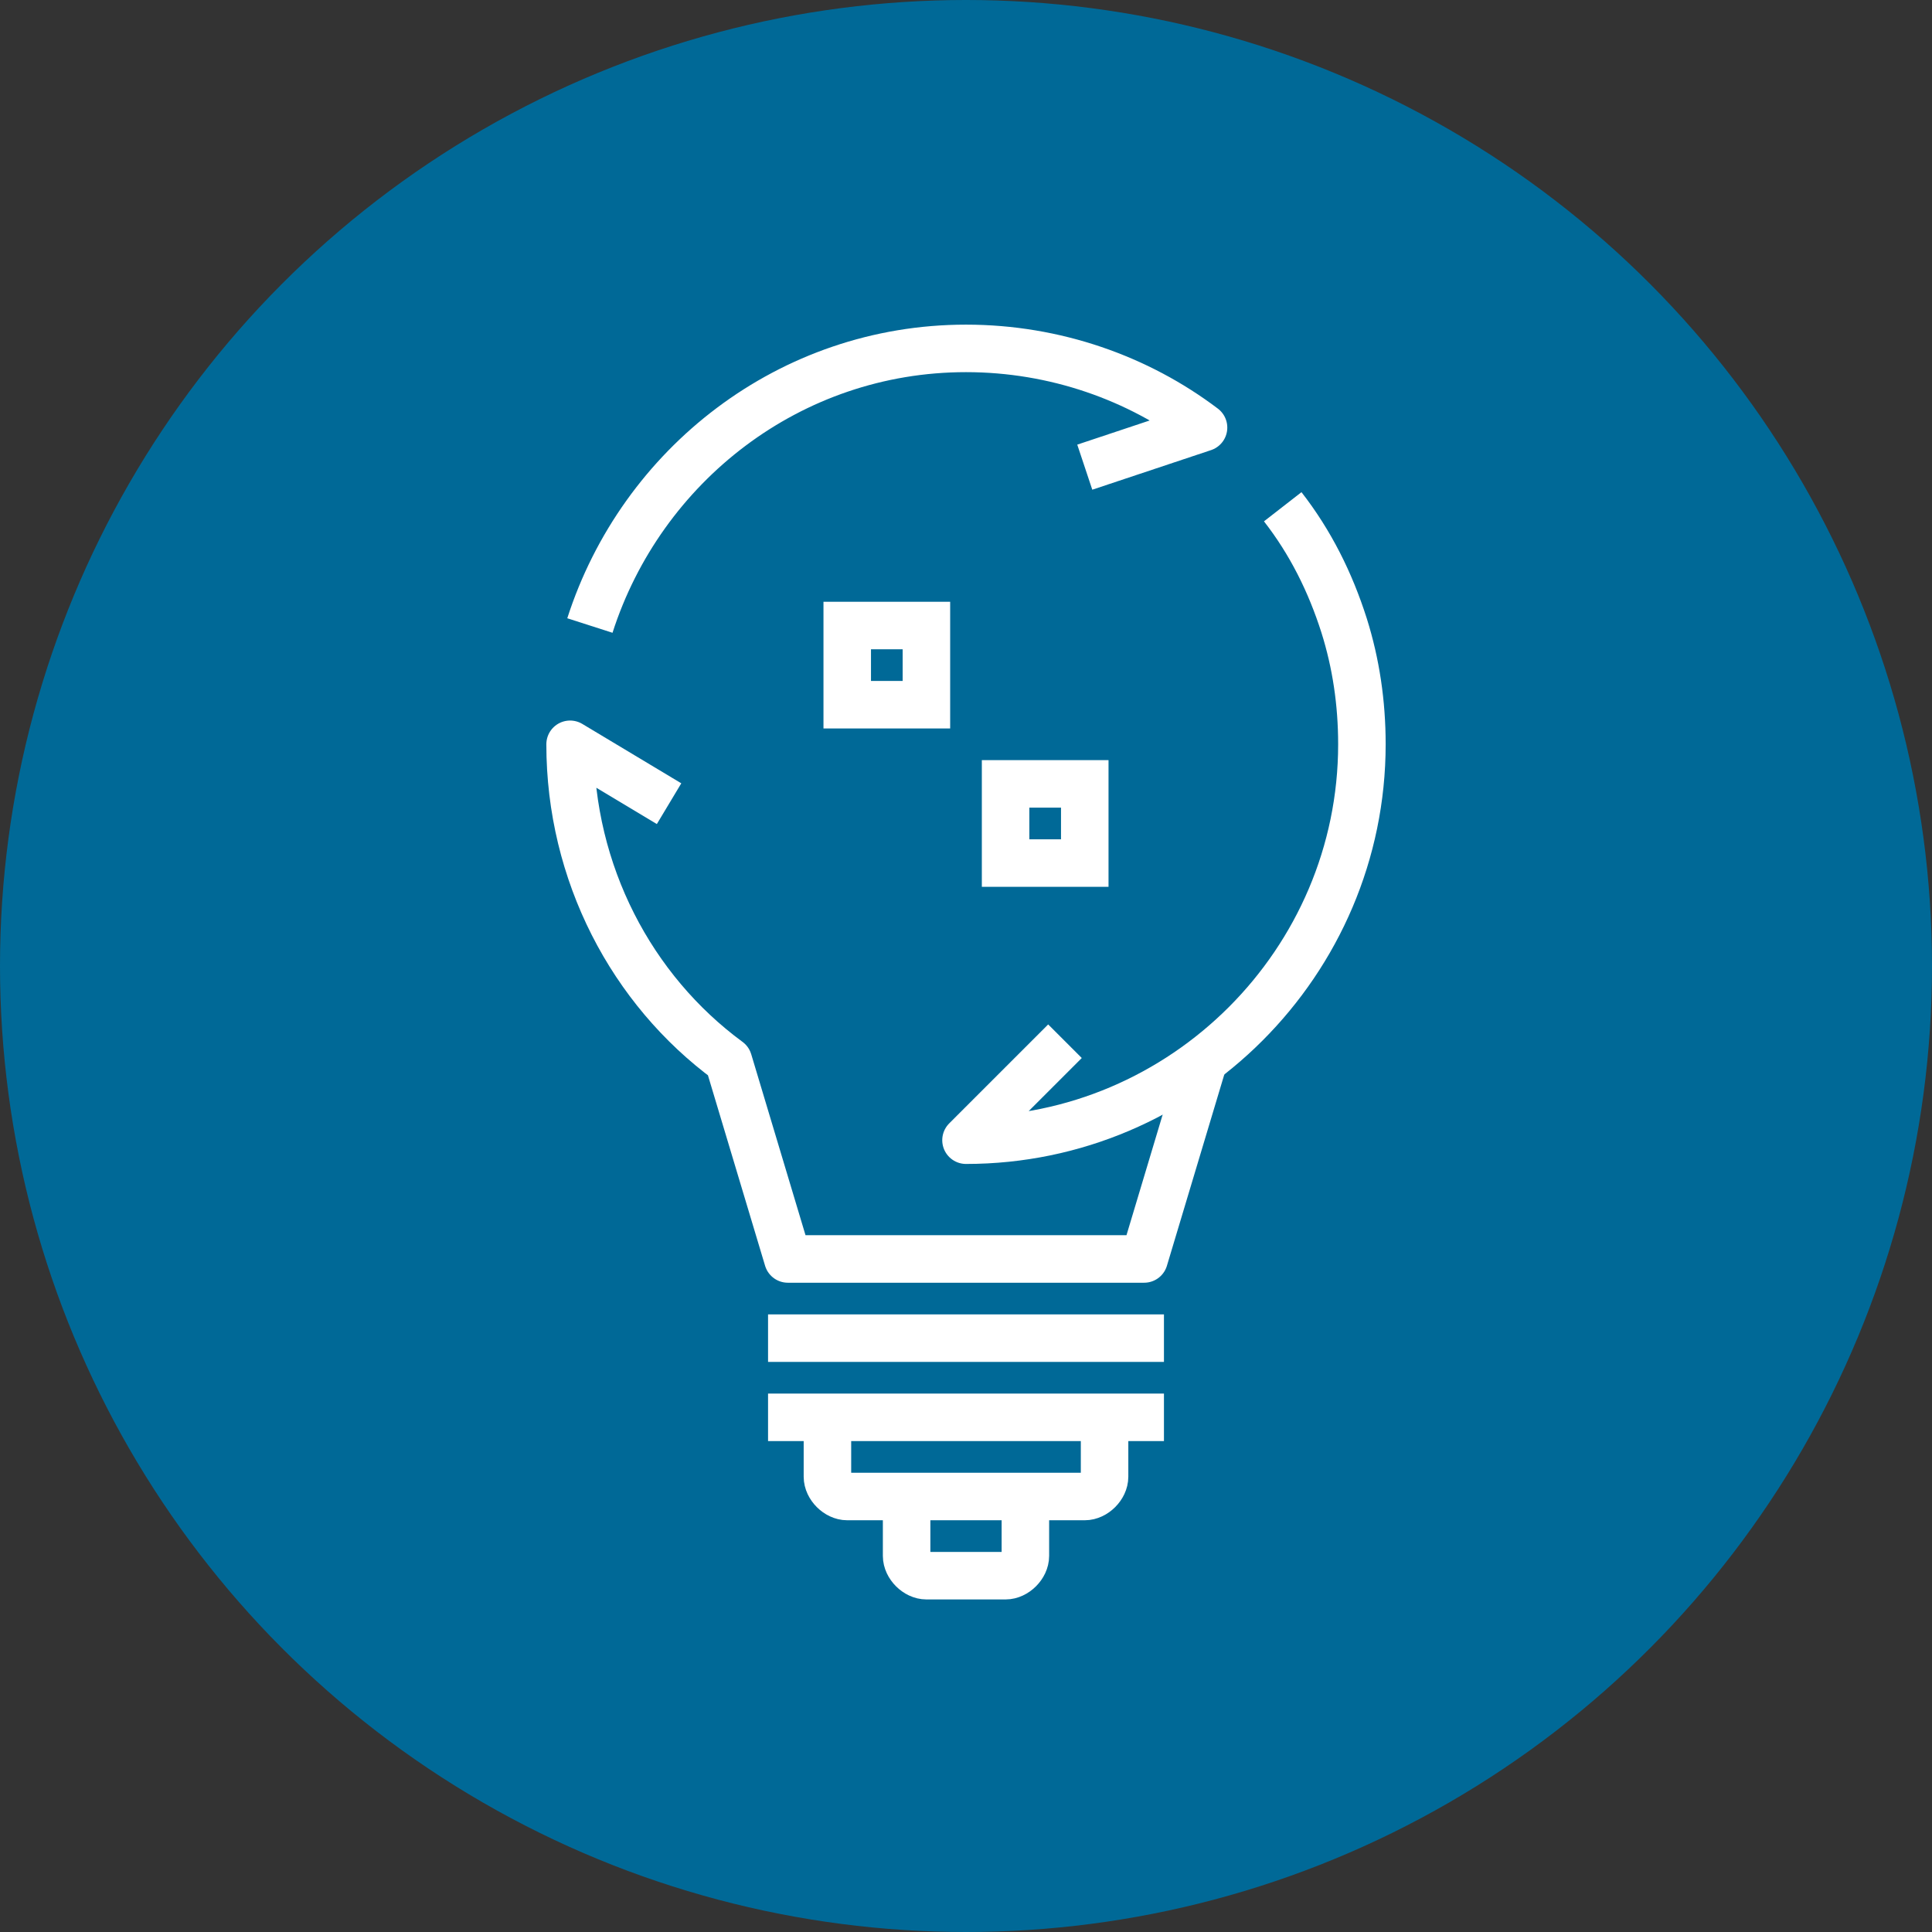
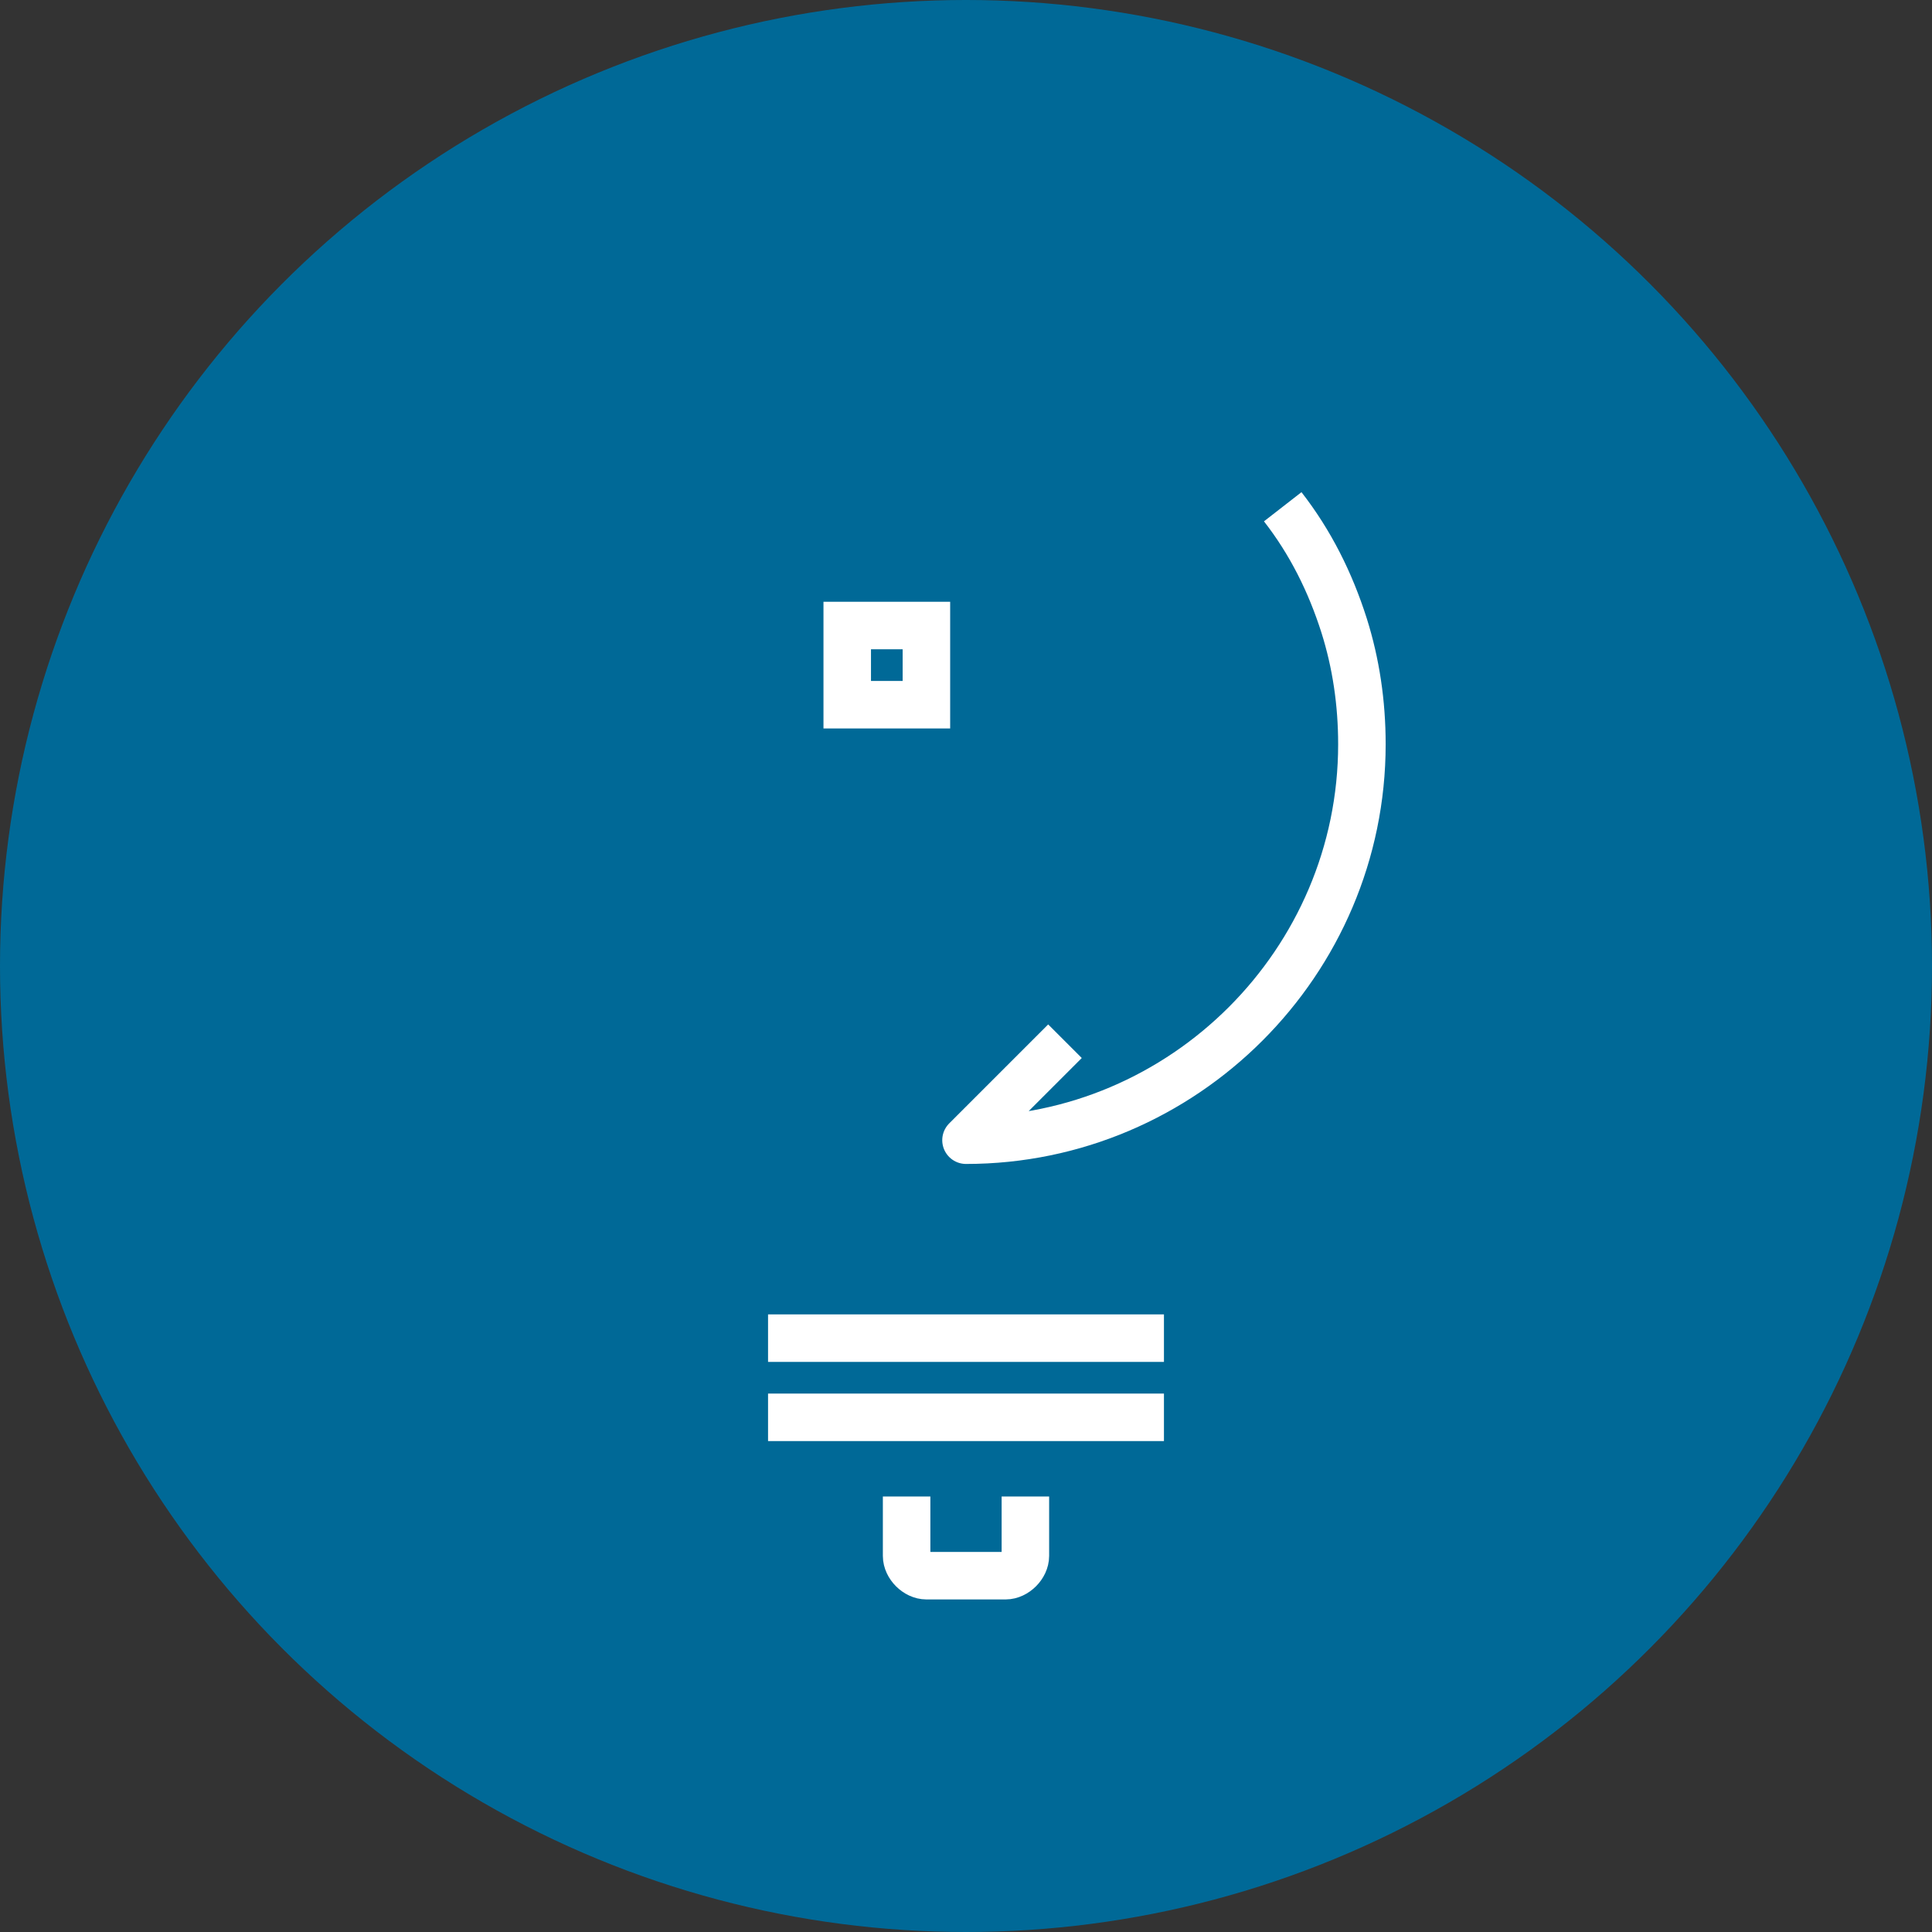
<svg xmlns="http://www.w3.org/2000/svg" width="61" height="61" viewBox="0 0 61 61" fill="none">
  <rect x="0" y="0" width="61" height="61" fill="#333333" stroke="none" />
  <circle cx="30.5" cy="30.5" r="30.5" fill="#006997" />
-   <path d="M34.875 44.75V46.625C34.875 46.938 34.562 47.25 34.25 47.25H26.75C26.438 47.25 26.125 46.938 26.125 46.625V44.75" stroke="white" stroke-width="1.5" stroke-miterlimit="10" />
  <path d="M32.375 47.25V49.125C32.375 49.438 32.062 49.75 31.75 49.75H29.25C28.938 49.75 28.625 49.438 28.625 49.125V47.25" stroke="white" stroke-width="1.5" stroke-miterlimit="10" />
  <path d="M36.75 44.75H24.25" stroke="white" stroke-width="1.5" stroke-miterlimit="10" />
  <path d="M24.25 42.25H36.75" stroke="white" stroke-width="1.5" stroke-miterlimit="10" />
  <path d="M29.25 19.75H26.75V22.25H29.25V19.75Z" stroke="white" stroke-width="1.5" stroke-miterlimit="10" />
-   <path d="M34.25 24.75H31.75V27.25H34.25V24.75Z" stroke="white" stroke-width="1.5" stroke-miterlimit="10" />
-   <path d="M21.125 25.375L18 23.5C18 27.562 19.938 31.25 23 33.5L24.875 39.75H36.125L38 33.5" stroke="white" stroke-width="1.5" stroke-miterlimit="10" stroke-linejoin="round" />
  <path d="M33.625 32.875L30.5 36C37.375 36 43 30.375 43 23.5C43 22.188 42.812 20.938 42.438 19.75C42 18.375 41.375 17.125 40.5 16" stroke="white" stroke-width="1.5" stroke-miterlimit="10" stroke-linejoin="round" />
-   <path d="M34.25 14.75L38 13.5C35.938 11.938 33.312 11 30.5 11C24.938 11 20.25 14.688 18.625 19.75" stroke="white" stroke-width="1.5" stroke-miterlimit="10" stroke-linejoin="round" />
</svg>